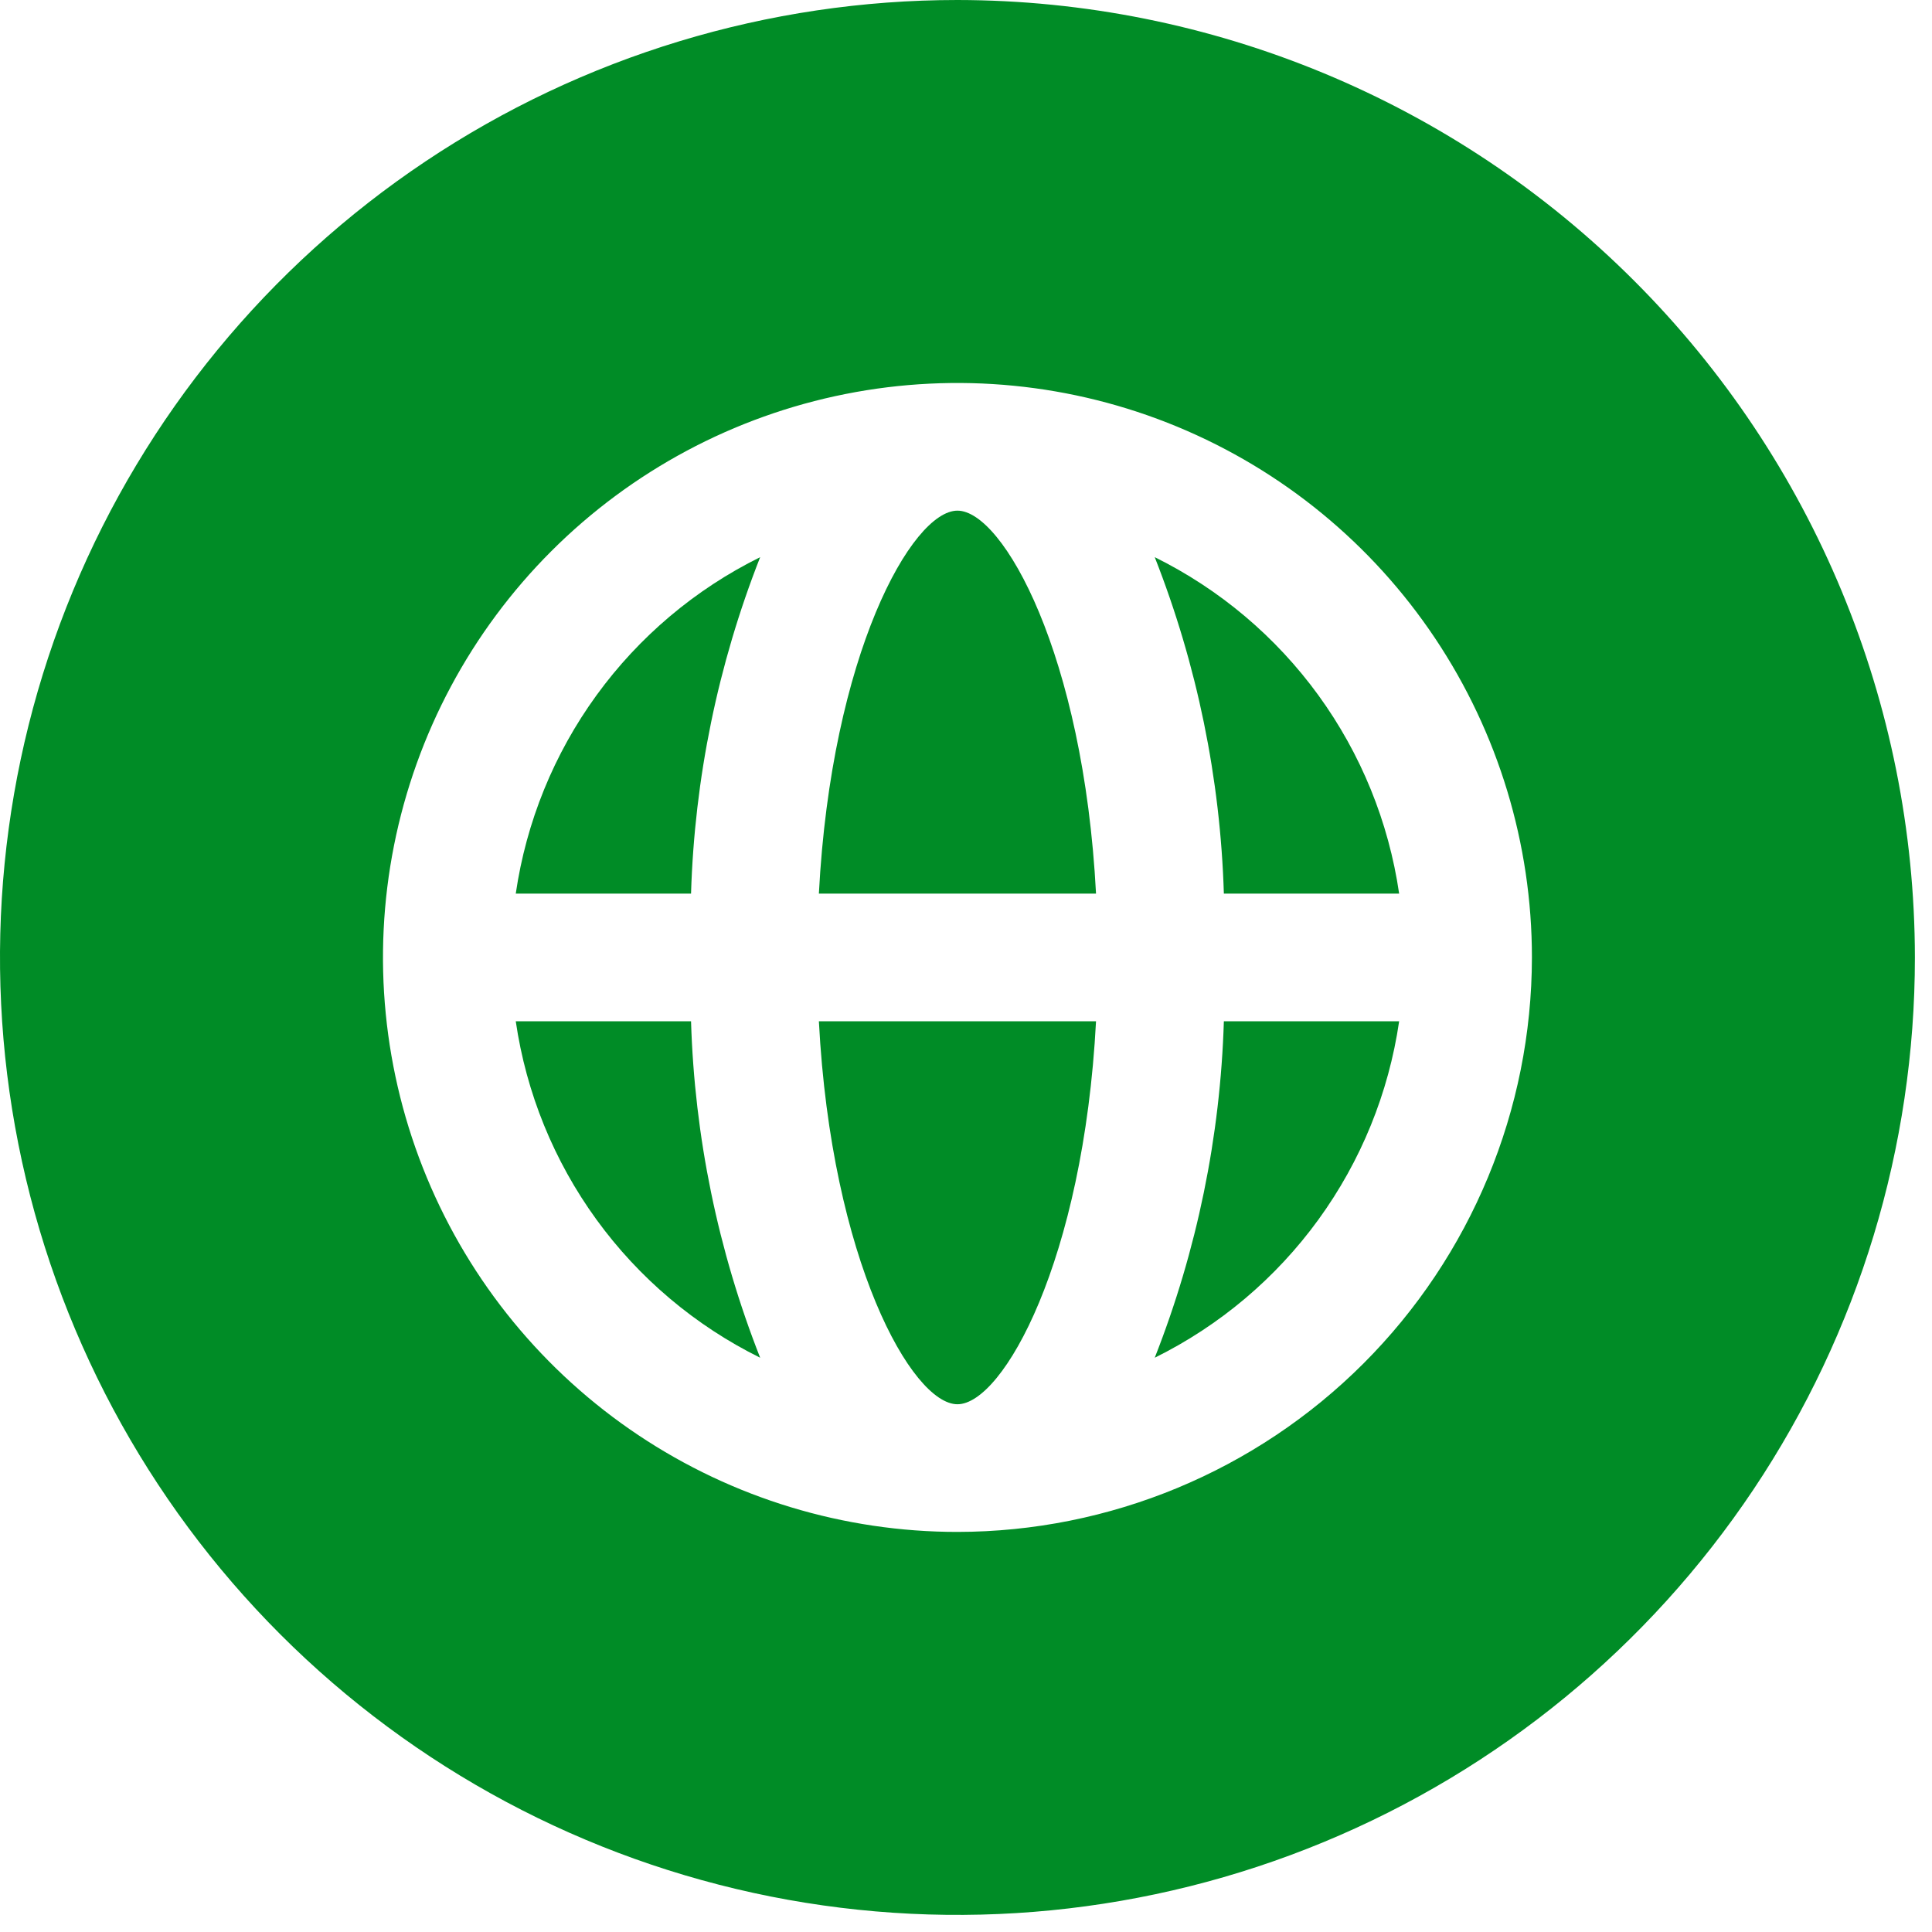
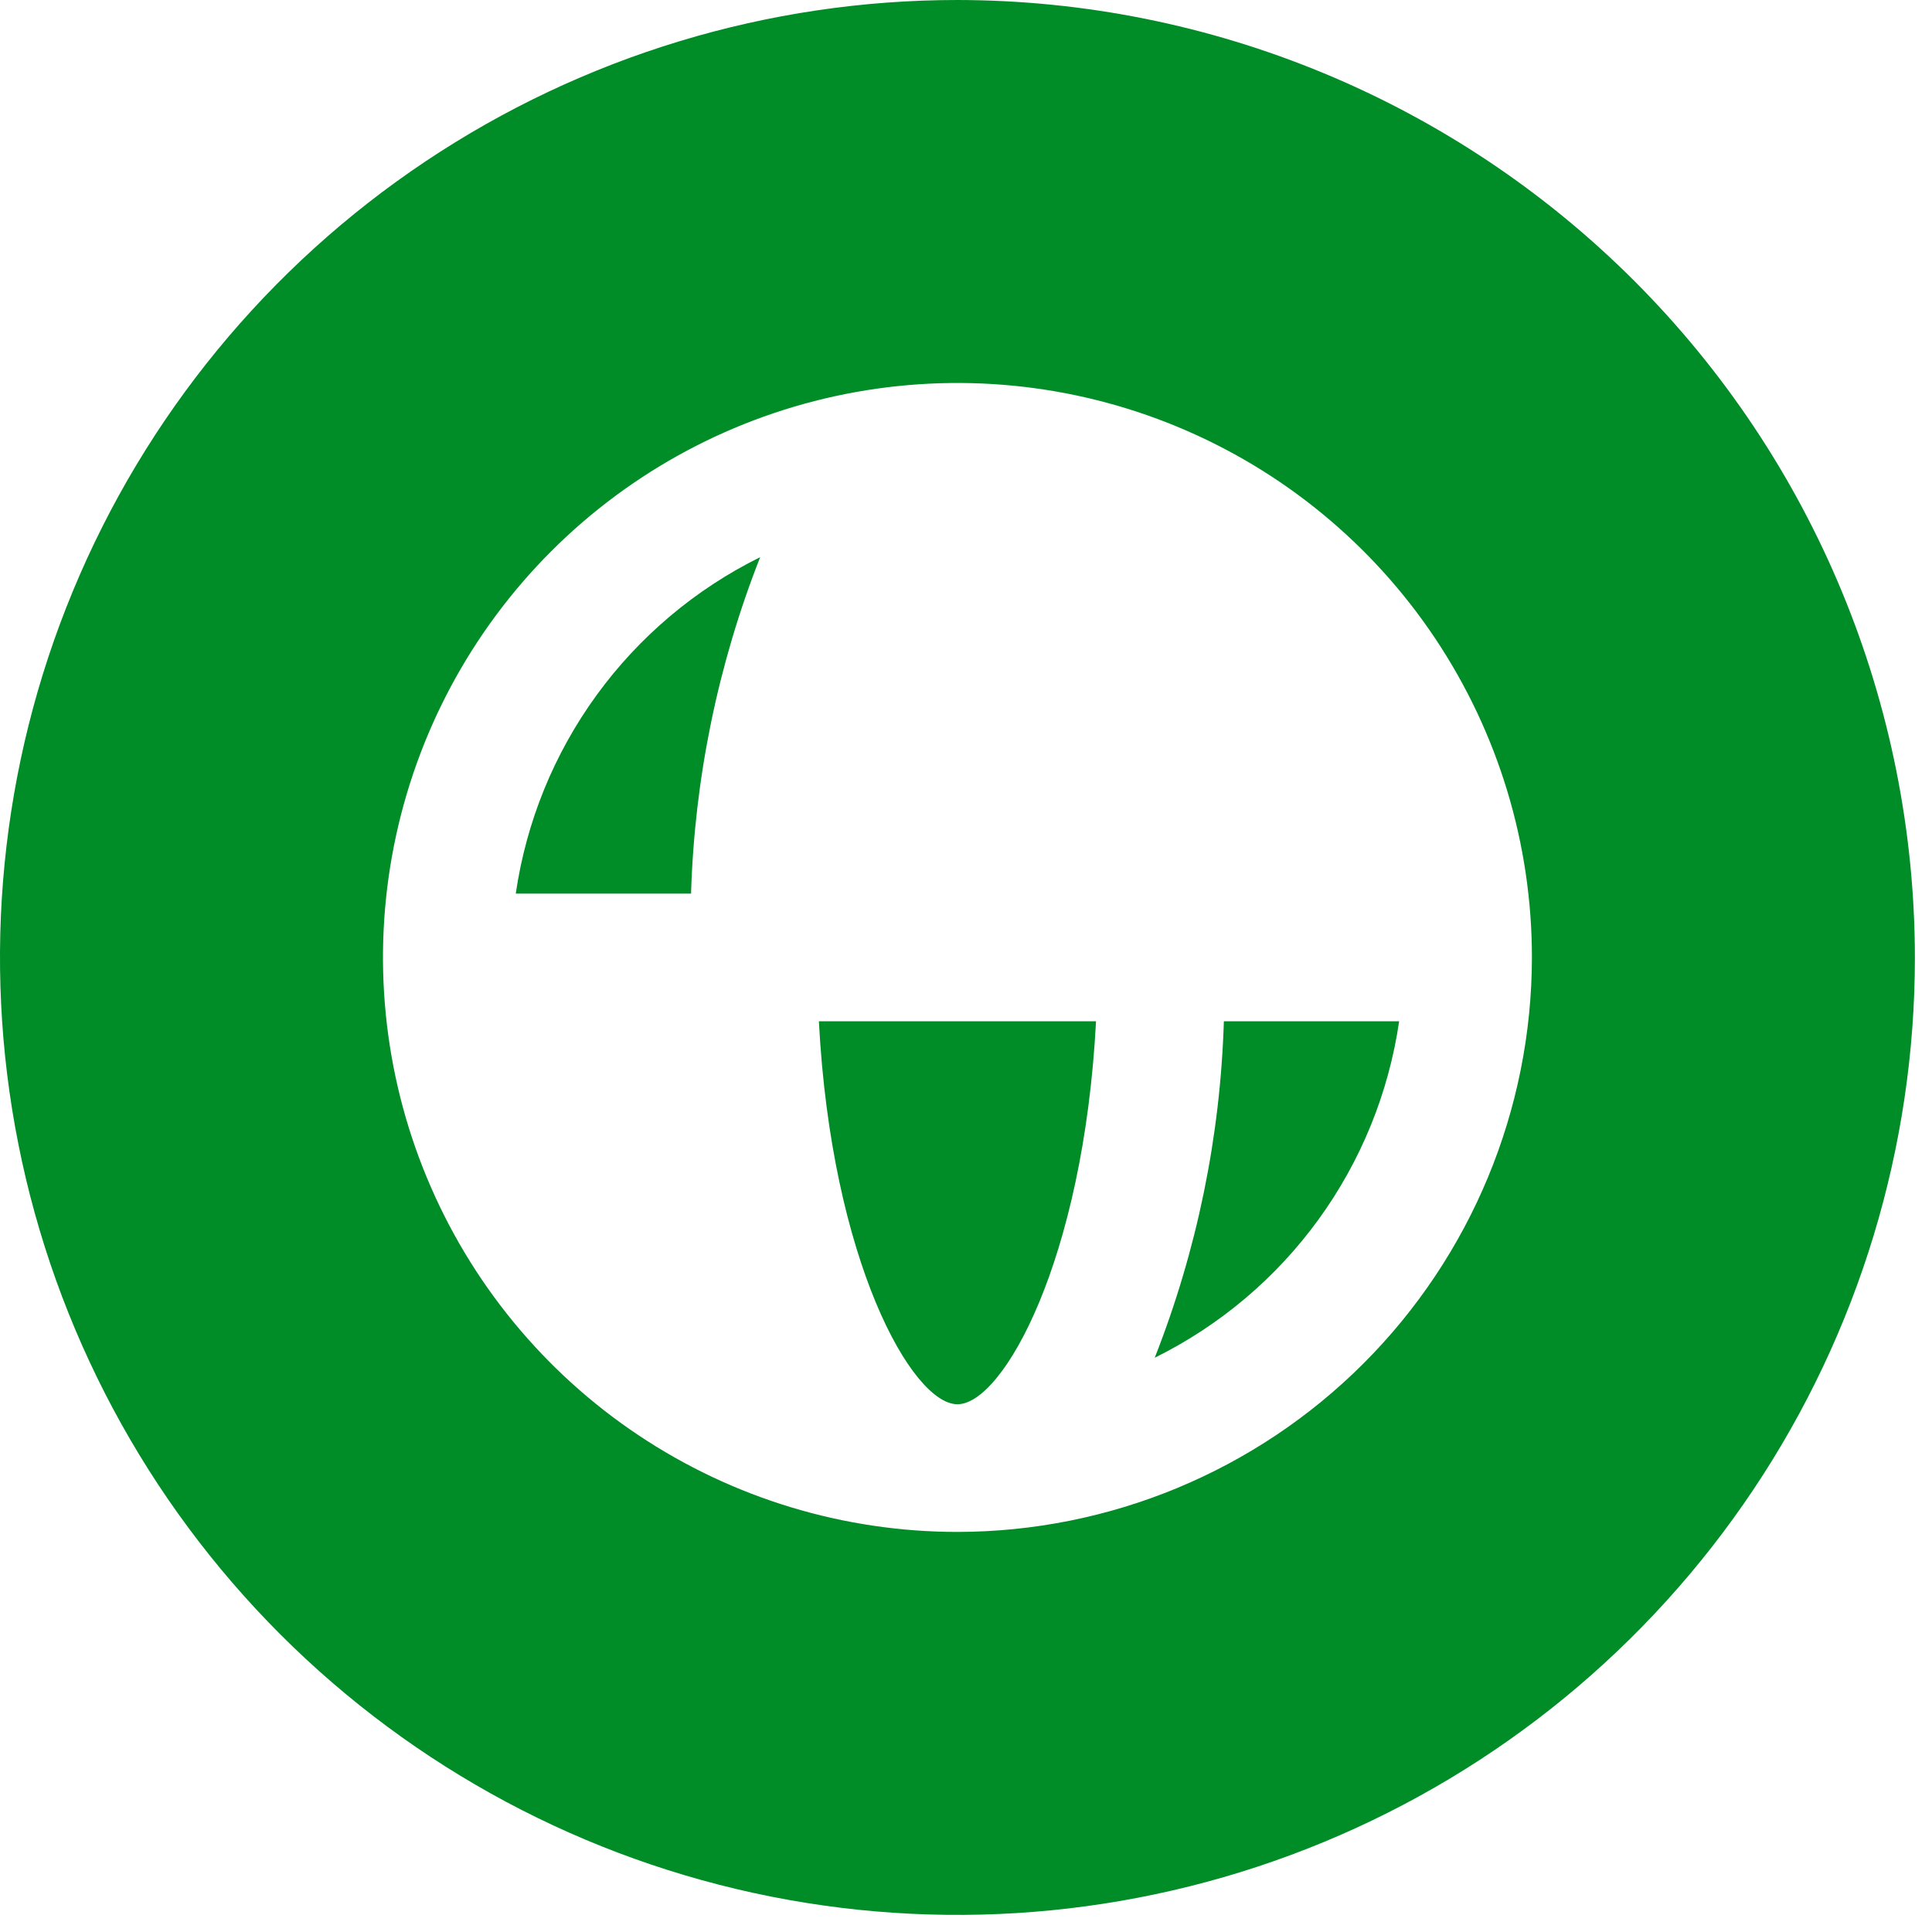
<svg xmlns="http://www.w3.org/2000/svg" width="113" height="113" viewBox="0 0 113 113" fill="none">
  <g clip-path="url(#clip0)">
    <path d="M56 82.133C58.665 82.133 63.373 73.715 64.105 59.733H47.895C48.626 73.715 53.334 82.133 56 82.133Z" fill="#008C26" />
    <path d="M30.166 52.267H40.418C40.623 45.523 41.991 38.866 44.461 32.588C40.663 34.466 37.378 37.238 34.888 40.666C32.398 44.093 30.778 48.074 30.166 52.267V52.267Z" fill="#008C26" />
    <path d="M56 0C44.924 0 34.097 3.284 24.888 9.438C15.679 15.591 8.501 24.337 4.263 34.57C0.024 44.802 -1.085 56.062 1.076 66.925C3.237 77.788 8.57 87.766 16.402 95.598C24.234 103.43 34.212 108.763 45.075 110.924C55.938 113.085 67.198 111.976 77.43 107.737C87.663 103.499 96.409 96.321 102.562 87.112C108.716 77.903 112 67.076 112 56C111.983 41.153 106.078 26.919 95.579 16.421C85.081 5.922 70.847 0.017 56 0V0ZM56 89.6C49.355 89.6 42.858 87.629 37.333 83.937C31.807 80.245 27.501 74.998 24.958 68.858C22.415 62.719 21.749 55.963 23.046 49.445C24.342 42.927 27.542 36.94 32.241 32.241C36.94 27.542 42.927 24.342 49.445 23.046C55.963 21.749 62.719 22.415 68.858 24.958C74.998 27.501 80.245 31.807 83.937 37.333C87.629 42.858 89.6 49.355 89.6 56C89.59 64.908 86.047 73.449 79.748 79.748C73.449 86.047 64.908 89.59 56 89.6V89.6Z" fill="#008C26" />
-     <path d="M56 29.867C53.334 29.867 48.626 38.285 47.895 52.267H64.105C63.373 38.285 58.665 29.867 56 29.867Z" fill="#008C26" />
-     <path d="M30.166 59.733C30.778 63.926 32.398 67.907 34.888 71.334C37.378 74.762 40.663 77.534 44.461 79.412C41.991 73.134 40.623 66.477 40.418 59.733H30.166Z" fill="#008C26" />
-     <path d="M67.539 32.588C70.009 38.866 71.377 45.523 71.582 52.267H81.834C81.222 48.074 79.602 44.093 77.112 40.666C74.622 37.238 71.337 34.466 67.539 32.588Z" fill="#008C26" />
    <path d="M67.539 79.412C71.337 77.534 74.622 74.762 77.112 71.334C79.602 67.907 81.222 63.926 81.834 59.733H71.582C71.377 66.477 70.009 73.134 67.539 79.412V79.412Z" fill="#008C26" />
  </g>
  <defs>
    <clipPath id="clip0">
      <rect width="113" height="113" fill="white" />
    </clipPath>
  </defs>
</svg>